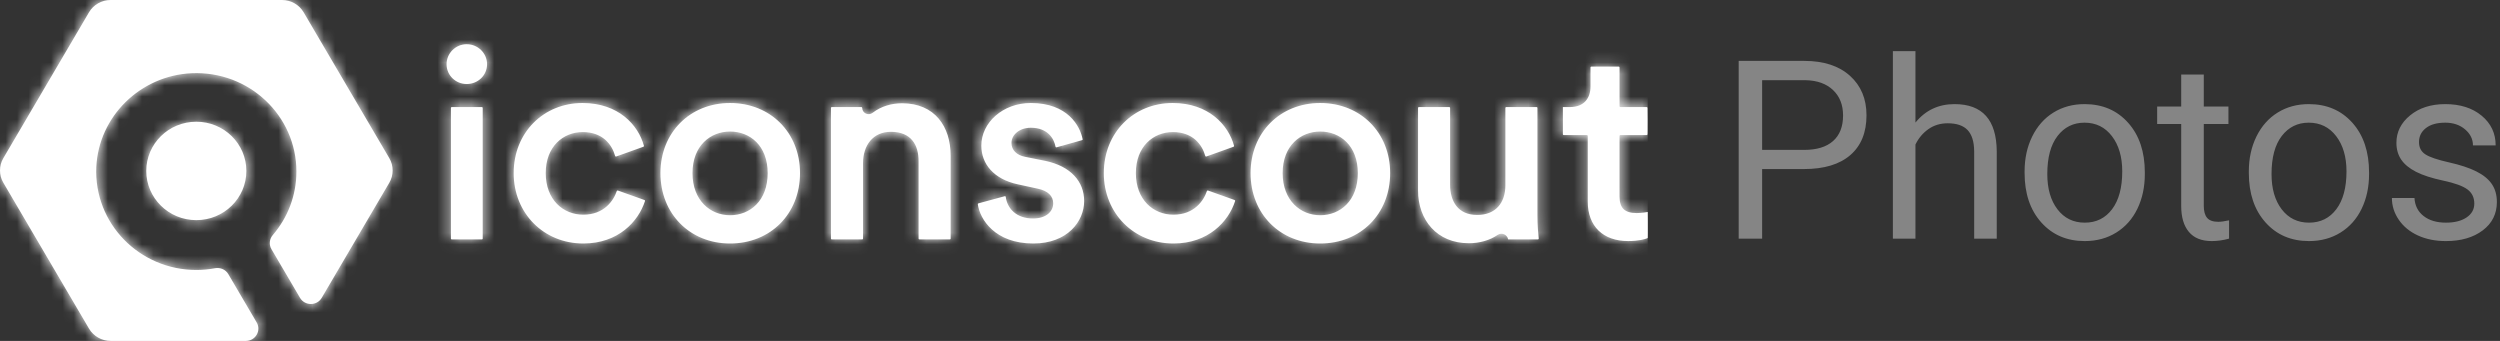
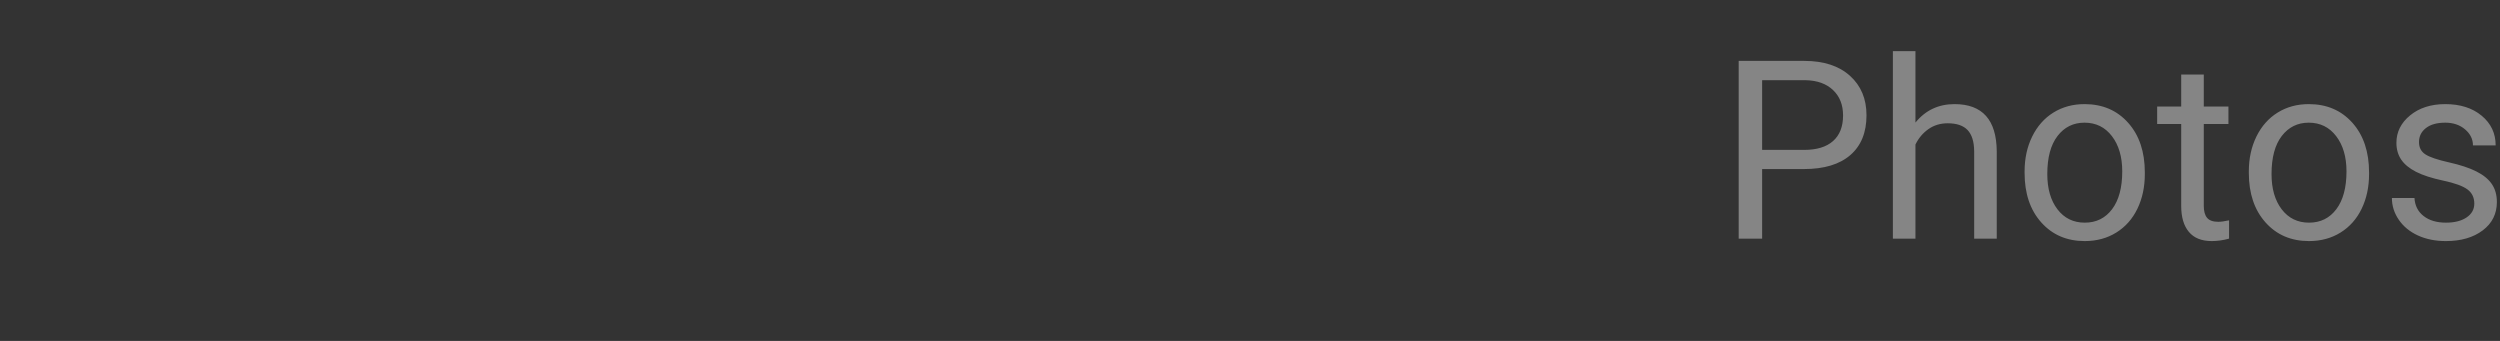
<svg xmlns="http://www.w3.org/2000/svg" xmlns:xlink="http://www.w3.org/1999/xlink" width="220px" height="30px" viewBox="0 0 220 30" version="1.1">
  <rect x="0" y="0" width="220" height="30" fill="#333333" stroke="none" />
  <title>C792BAED-3ECC-454D-B0D8-F8FBCCD7C4F7</title>
  <desc>Created with sketchtool.</desc>
  <defs>
-     <path d="M20.091,24.124 L22.588,28.376 C23.012,29.098 22.482,30 21.635,30 L9.739,30 C8.952,30 8.225,29.587 7.832,28.917 L0.295,16.082 C-0.098,15.413 -0.098,14.587 0.295,13.917 L7.832,1.083 C8.225,0.413 8.952,0 9.739,0 L24.813,0 C25.6,0 26.327,0.413 26.72,1.083 L34.258,13.917 C34.651,14.587 34.651,15.413 34.258,16.082 L28.31,26.211 C27.886,26.933 26.826,26.933 26.403,26.211 L23.888,21.929 C23.654,21.531 23.705,21.034 24.006,20.683 C25.303,19.175 26.085,17.225 26.085,15.096 C26.085,10.178 21.914,6.217 16.86,6.445 C12.347,6.65 8.685,10.251 8.477,14.687 C8.245,19.656 12.273,23.757 17.276,23.757 C17.837,23.757 18.386,23.704 18.918,23.604 C19.383,23.518 19.854,23.72 20.091,24.124 Z M17.276,10.712 C19.709,10.712 21.68,12.65 21.68,15.042 C21.68,17.433 19.709,19.372 17.276,19.372 C14.844,19.372 12.872,17.433 12.872,15.042 C12.872,12.65 14.844,10.712 17.276,10.712 Z M42.407,21.069 L39.752,21.069 C39.713,21.069 39.681,21.038 39.681,21 L39.681,9.493 C39.681,9.454 39.713,9.423 39.752,9.423 L42.407,9.423 C42.447,9.423 42.478,9.454 42.478,9.493 L42.478,21 C42.478,21.038 42.447,21.069 42.407,21.069 M39.298,5.654 C39.298,4.68 40.1,3.891 41.068,3.891 C42.059,3.891 42.861,4.68 42.861,5.654 C42.861,6.629 42.059,7.394 41.068,7.394 C40.1,7.394 39.298,6.629 39.298,5.654 M51.283,11.623 C49.556,11.623 48.024,12.891 48.024,15.234 C48.024,17.578 49.556,18.893 51.332,18.893 C53.136,18.893 53.99,17.686 54.279,16.805 C54.291,16.769 54.329,16.752 54.367,16.765 L56.714,17.602 C56.751,17.615 56.772,17.654 56.76,17.691 C56.178,19.49 54.408,21.428 51.332,21.428 C47.854,21.428 45.203,18.773 45.203,15.234 C45.203,11.647 47.854,9.065 51.259,9.065 C54.409,9.065 56.157,10.981 56.666,12.828 C56.676,12.863 56.655,12.901 56.62,12.913 L54.224,13.774 C54.185,13.788 54.145,13.768 54.134,13.73 C53.849,12.72 53.042,11.623 51.283,11.623 M64.247,18.941 C65.999,18.941 67.555,17.673 67.555,15.234 C67.555,12.819 65.999,11.575 64.247,11.575 C62.521,11.575 60.939,12.819 60.939,15.234 C60.939,17.65 62.521,18.941 64.247,18.941 M64.247,9.065 C67.798,9.065 70.401,11.671 70.401,15.234 C70.401,18.821 67.798,21.428 64.247,21.428 C60.721,21.428 58.118,18.821 58.118,15.234 C58.118,11.671 60.721,9.065 64.247,9.065 M75.947,14.349 L75.947,21 C75.947,21.038 75.915,21.069 75.876,21.069 L73.196,21.069 C73.157,21.069 73.125,21.038 73.125,21 L73.125,9.493 C73.125,9.454 73.157,9.423 73.196,9.423 L75.803,9.423 C75.842,9.423 75.874,9.454 75.874,9.493 C75.874,9.959 76.42,10.214 76.793,9.926 C77.546,9.342 78.484,9.088 79.376,9.088 C82.271,9.088 83.657,11.145 83.657,13.704 L83.657,21 C83.657,21.038 83.626,21.069 83.586,21.069 L80.907,21.069 C80.867,21.069 80.836,21.038 80.836,21 L80.836,14.182 C80.836,12.747 80.179,11.599 78.403,11.599 C76.798,11.599 75.947,12.819 75.947,14.349 M86.103,17.896 L88.421,17.264 C88.462,17.253 88.501,17.28 88.506,17.321 C88.635,18.341 89.435,19.228 90.905,19.228 C92.073,19.228 92.681,18.606 92.681,17.889 C92.681,17.267 92.243,16.789 91.295,16.597 L89.543,16.215 C87.452,15.76 86.357,14.421 86.357,12.819 C86.357,10.786 88.254,9.065 90.711,9.065 C93.961,9.065 95.051,11.096 95.273,12.256 C95.28,12.292 95.256,12.325 95.22,12.335 L92.973,12.966 C92.933,12.977 92.896,12.956 92.888,12.916 C92.767,12.244 92.238,11.241 90.711,11.241 C89.714,11.241 89.008,11.862 89.008,12.58 C89.008,13.202 89.47,13.656 90.2,13.799 L92,14.158 C94.238,14.636 95.405,15.976 95.405,17.697 C95.405,19.467 93.946,21.428 90.93,21.428 C87.552,21.428 86.227,19.293 86.048,17.972 C86.043,17.937 86.068,17.905 86.103,17.896 M103.215,11.623 C101.489,11.623 99.956,12.891 99.956,15.234 C99.956,17.578 101.489,18.893 103.264,18.893 C105.068,18.893 105.922,17.686 106.211,16.805 C106.223,16.769 106.262,16.752 106.299,16.765 L108.646,17.602 C108.683,17.615 108.704,17.654 108.692,17.691 C108.111,19.49 106.34,21.428 103.264,21.428 C99.786,21.428 97.135,18.773 97.135,15.234 C97.135,11.647 99.786,9.065 103.191,9.065 C106.341,9.065 108.089,10.981 108.598,12.828 C108.608,12.863 108.587,12.901 108.552,12.913 L106.156,13.774 C106.118,13.788 106.077,13.768 106.067,13.73 C105.781,12.72 104.975,11.623 103.215,11.623 M116.18,18.941 C117.931,18.941 119.488,17.673 119.488,15.234 C119.488,12.819 117.931,11.575 116.18,11.575 C114.453,11.575 112.872,12.819 112.872,15.234 C112.872,17.65 114.453,18.941 116.18,18.941 M116.18,9.065 C119.731,9.065 122.333,11.671 122.333,15.234 C122.333,18.821 119.731,21.428 116.18,21.428 C112.653,21.428 110.05,18.821 110.05,15.234 C110.05,11.671 112.653,9.065 116.18,9.065 M132.715,21.061 C132.639,20.64 132.146,20.425 131.791,20.672 C131.105,21.151 130.184,21.404 129.263,21.404 C126.441,21.404 124.788,19.347 124.788,16.765 L124.788,9.493 C124.788,9.454 124.819,9.423 124.858,9.423 L127.538,9.423 C127.577,9.423 127.609,9.454 127.609,9.493 L127.609,16.263 C127.609,17.697 128.29,18.917 129.993,18.917 C131.622,18.917 132.474,17.841 132.474,16.31 L132.474,9.493 C132.474,9.454 132.505,9.423 132.544,9.423 L135.225,9.423 C135.263,9.423 135.295,9.454 135.295,9.493 L135.295,18.941 C135.295,19.843 135.36,20.554 135.408,20.993 C135.413,21.034 135.38,21.069 135.338,21.069 L132.717,21.069 C132.716,21.067 132.716,21.064 132.715,21.061 M142.519,5.93 L142.519,9.354 C142.519,9.392 142.551,9.423 142.59,9.423 L144.905,9.423 C144.944,9.423 144.976,9.454 144.976,9.493 L144.976,11.817 C144.976,11.855 144.944,11.886 144.905,11.886 L142.59,11.886 C142.551,11.886 142.519,11.917 142.519,11.956 L142.519,17.291 C142.519,18.319 142.981,18.75 144.027,18.75 C144.416,18.75 144.878,18.678 145,18.654 L145,20.902 C145,20.931 144.988,20.955 144.961,20.965 C144.756,21.046 144.226,21.213 143.273,21.213 C141.084,21.213 139.722,19.921 139.722,17.745 L139.722,11.956 C139.722,11.917 139.69,11.886 139.651,11.886 L137.604,11.886 C137.565,11.886 137.533,11.855 137.533,11.817 L137.533,9.423 L138.141,9.423 C139.406,9.423 139.965,8.634 139.965,7.606 L139.965,5.93 C139.965,5.891 139.997,5.86 140.036,5.86 L142.448,5.86 C142.487,5.86 142.519,5.891 142.519,5.93" id="path-1" />
-   </defs>
+     </defs>
  <g id="Page-1" stroke="none" stroke-width="1" fill="none" fill-rule="evenodd">
    <g id="Iconscout-Photo" transform="translate(-113, -30)">
      <g id="Logo" transform="translate(113, 30)">
        <g id="Logo/Iconscout-full/Color">
          <g id="Color/Background/White">
            <mask id="mask-2" fill="white">
              <use xlink:href="#path-1" />
            </mask>
            <use id="Mask" fill="#FFFFFF" xlink:href="#path-1" />
            <g mask="url(#mask-2)" fill="#FFFFFF" id="Primary-Color">
              <rect x="0" y="0" width="145" height="30" />
            </g>
          </g>
        </g>
        <path d="M155.068,14.877 L155.068,21 L153.005,21 L153.005,5.359 L158.774,5.359 C160.486,5.359 161.826,5.796 162.797,6.67 C163.767,7.544 164.252,8.7 164.252,10.14 C164.252,11.658 163.778,12.827 162.829,13.647 C161.88,14.467 160.521,14.877 158.752,14.877 L155.068,14.877 Z M155.068,13.19 L158.774,13.19 C159.877,13.19 160.722,12.931 161.309,12.412 C161.896,11.892 162.19,11.142 162.19,10.161 C162.19,9.23 161.896,8.485 161.309,7.927 C160.722,7.368 159.916,7.078 158.892,7.057 L155.068,7.057 L155.068,13.19 Z M168.56,10.784 C169.441,9.703 170.587,9.162 171.998,9.162 C174.454,9.162 175.693,10.548 175.714,13.319 L175.714,21 L173.727,21 L173.727,13.309 C173.72,12.471 173.528,11.851 173.152,11.45 C172.776,11.049 172.191,10.849 171.396,10.849 C170.751,10.849 170.186,11.021 169.699,11.364 C169.212,11.708 168.832,12.159 168.56,12.718 L168.56,21 L166.573,21 L166.573,4.5 L168.56,4.5 L168.56,10.784 Z M178.164,15.081 C178.164,13.942 178.387,12.918 178.835,12.009 C179.283,11.099 179.906,10.397 180.704,9.903 C181.503,9.409 182.414,9.162 183.438,9.162 C185.021,9.162 186.301,9.71 187.278,10.806 C188.256,11.901 188.745,13.359 188.745,15.178 L188.745,15.317 C188.745,16.449 188.528,17.464 188.095,18.363 C187.661,19.262 187.042,19.962 186.236,20.463 C185.431,20.964 184.505,21.215 183.459,21.215 C181.884,21.215 180.607,20.667 179.63,19.571 C178.652,18.476 178.164,17.025 178.164,15.221 L178.164,15.081 Z M180.162,15.317 C180.162,16.606 180.461,17.641 181.059,18.422 C181.657,19.202 182.457,19.593 183.459,19.593 C184.469,19.593 185.271,19.197 185.866,18.406 C186.46,17.614 186.757,16.506 186.757,15.081 C186.757,13.806 186.455,12.773 185.85,11.982 C185.244,11.191 184.441,10.795 183.438,10.795 C182.457,10.795 181.666,11.185 181.064,11.966 C180.462,12.746 180.162,13.864 180.162,15.317 Z M193.933,6.562 L193.933,9.377 L196.103,9.377 L196.103,10.913 L193.933,10.913 L193.933,18.121 C193.933,18.587 194.03,18.936 194.223,19.168 C194.417,19.401 194.746,19.518 195.211,19.518 C195.441,19.518 195.756,19.475 196.157,19.389 L196.157,21 C195.634,21.143 195.125,21.215 194.631,21.215 C193.743,21.215 193.074,20.946 192.623,20.409 C192.171,19.872 191.946,19.109 191.946,18.121 L191.946,10.913 L189.83,10.913 L189.83,9.377 L191.946,9.377 L191.946,6.562 L193.933,6.562 Z M197.897,15.081 C197.897,13.942 198.121,12.918 198.568,12.009 C199.016,11.099 199.639,10.397 200.438,9.903 C201.236,9.409 202.147,9.162 203.171,9.162 C204.754,9.162 206.034,9.71 207.012,10.806 C207.989,11.901 208.478,13.359 208.478,15.178 L208.478,15.317 C208.478,16.449 208.261,17.464 207.828,18.363 C207.395,19.262 206.775,19.962 205.97,20.463 C205.164,20.964 204.238,21.215 203.193,21.215 C201.617,21.215 200.341,20.667 199.363,19.571 C198.386,18.476 197.897,17.025 197.897,15.221 L197.897,15.081 Z M199.895,15.317 C199.895,16.606 200.194,17.641 200.792,18.422 C201.39,19.202 202.19,19.593 203.193,19.593 C204.203,19.593 205.005,19.197 205.599,18.406 C206.194,17.614 206.491,16.506 206.491,15.081 C206.491,13.806 206.188,12.773 205.583,11.982 C204.978,11.191 204.174,10.795 203.171,10.795 C202.19,10.795 201.399,11.185 200.797,11.966 C200.196,12.746 199.895,13.864 199.895,15.317 Z M217.738,17.917 C217.738,17.38 217.535,16.963 217.131,16.666 C216.726,16.368 216.021,16.112 215.015,15.897 C214.008,15.683 213.21,15.425 212.619,15.124 C212.028,14.823 211.591,14.465 211.309,14.05 C211.026,13.634 210.884,13.14 210.884,12.567 C210.884,11.615 211.287,10.809 212.093,10.15 C212.898,9.492 213.928,9.162 215.181,9.162 C216.499,9.162 217.568,9.502 218.388,10.183 C219.208,10.863 219.618,11.733 219.618,12.793 L217.62,12.793 C217.62,12.249 217.389,11.78 216.927,11.386 C216.465,10.992 215.883,10.795 215.181,10.795 C214.458,10.795 213.892,10.952 213.484,11.268 C213.076,11.583 212.872,11.994 212.872,12.503 C212.872,12.983 213.061,13.344 213.441,13.588 C213.82,13.831 214.506,14.064 215.498,14.286 C216.49,14.508 217.294,14.773 217.91,15.081 C218.526,15.389 218.982,15.76 219.279,16.193 C219.576,16.626 219.725,17.154 219.725,17.777 C219.725,18.816 219.31,19.648 218.479,20.275 C217.648,20.902 216.57,21.215 215.246,21.215 C214.315,21.215 213.491,21.05 212.775,20.721 C212.059,20.391 211.498,19.931 211.094,19.34 C210.689,18.75 210.487,18.11 210.487,17.423 L212.474,17.423 C212.51,18.089 212.777,18.617 213.274,19.007 C213.772,19.398 214.429,19.593 215.246,19.593 C215.998,19.593 216.601,19.441 217.056,19.136 C217.51,18.832 217.738,18.425 217.738,17.917 Z" id="Photos" fill="#FFFFFF" opacity="0.4" />
      </g>
    </g>
  </g>
</svg>